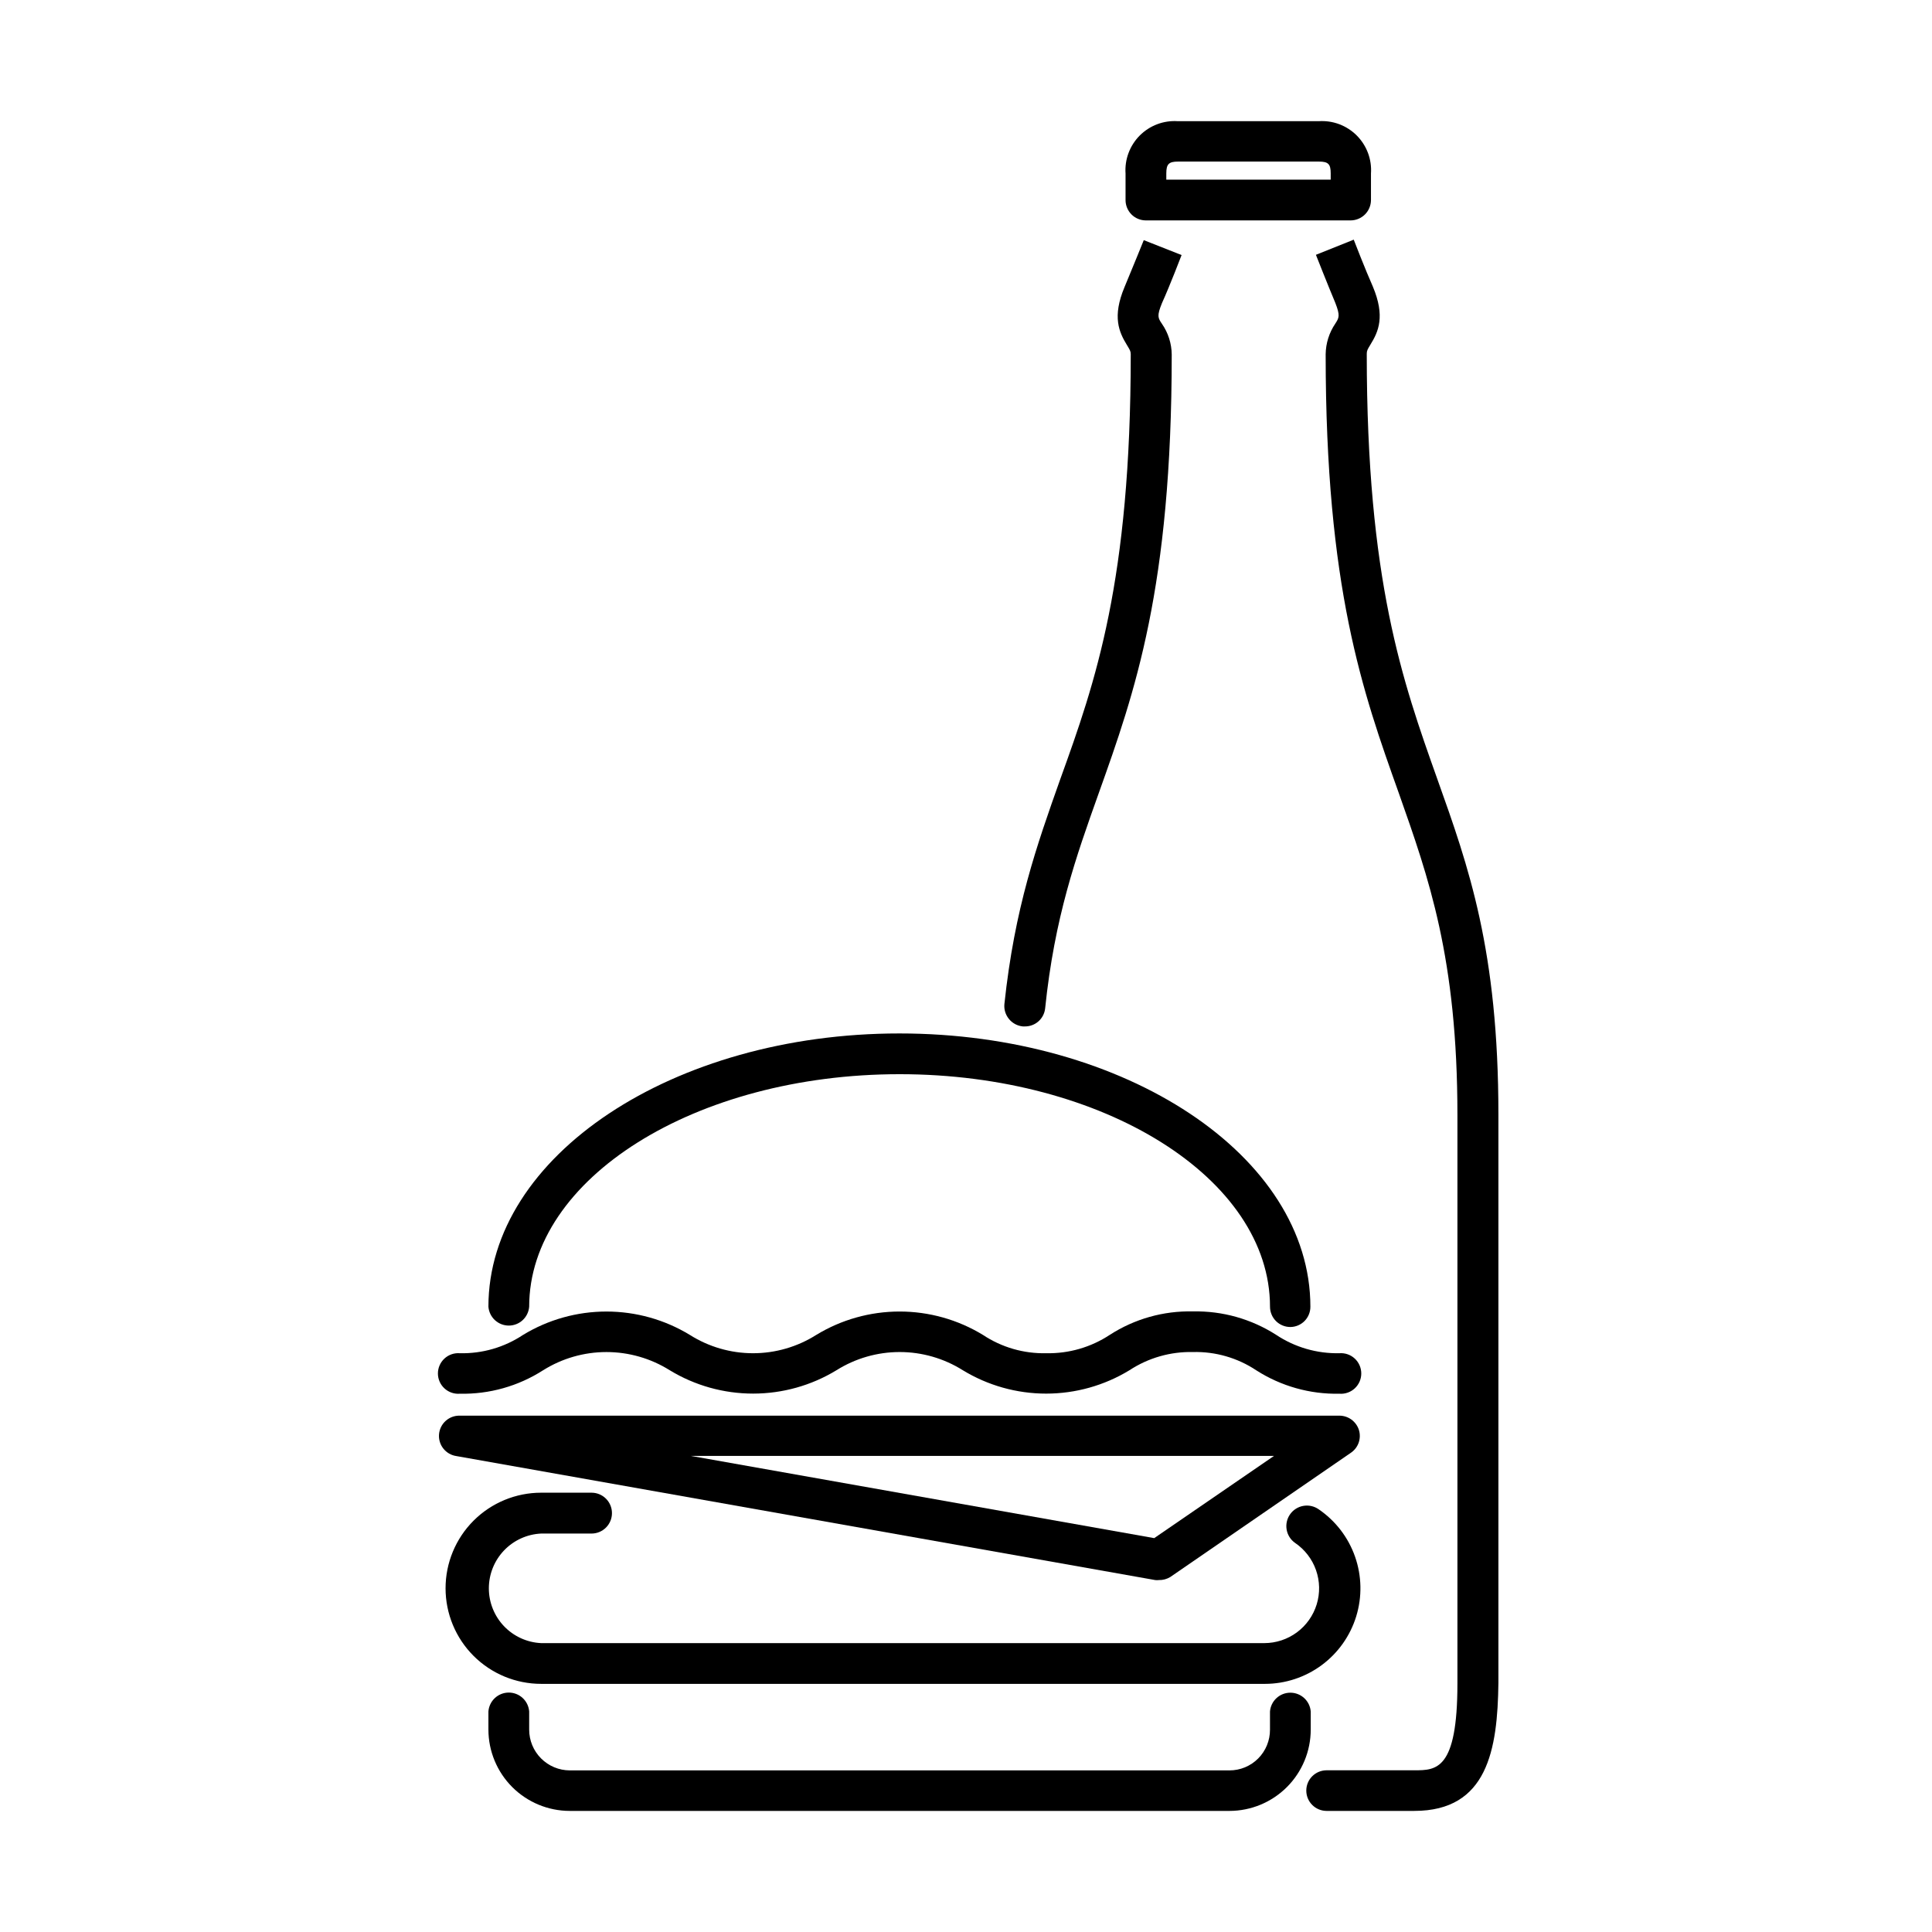
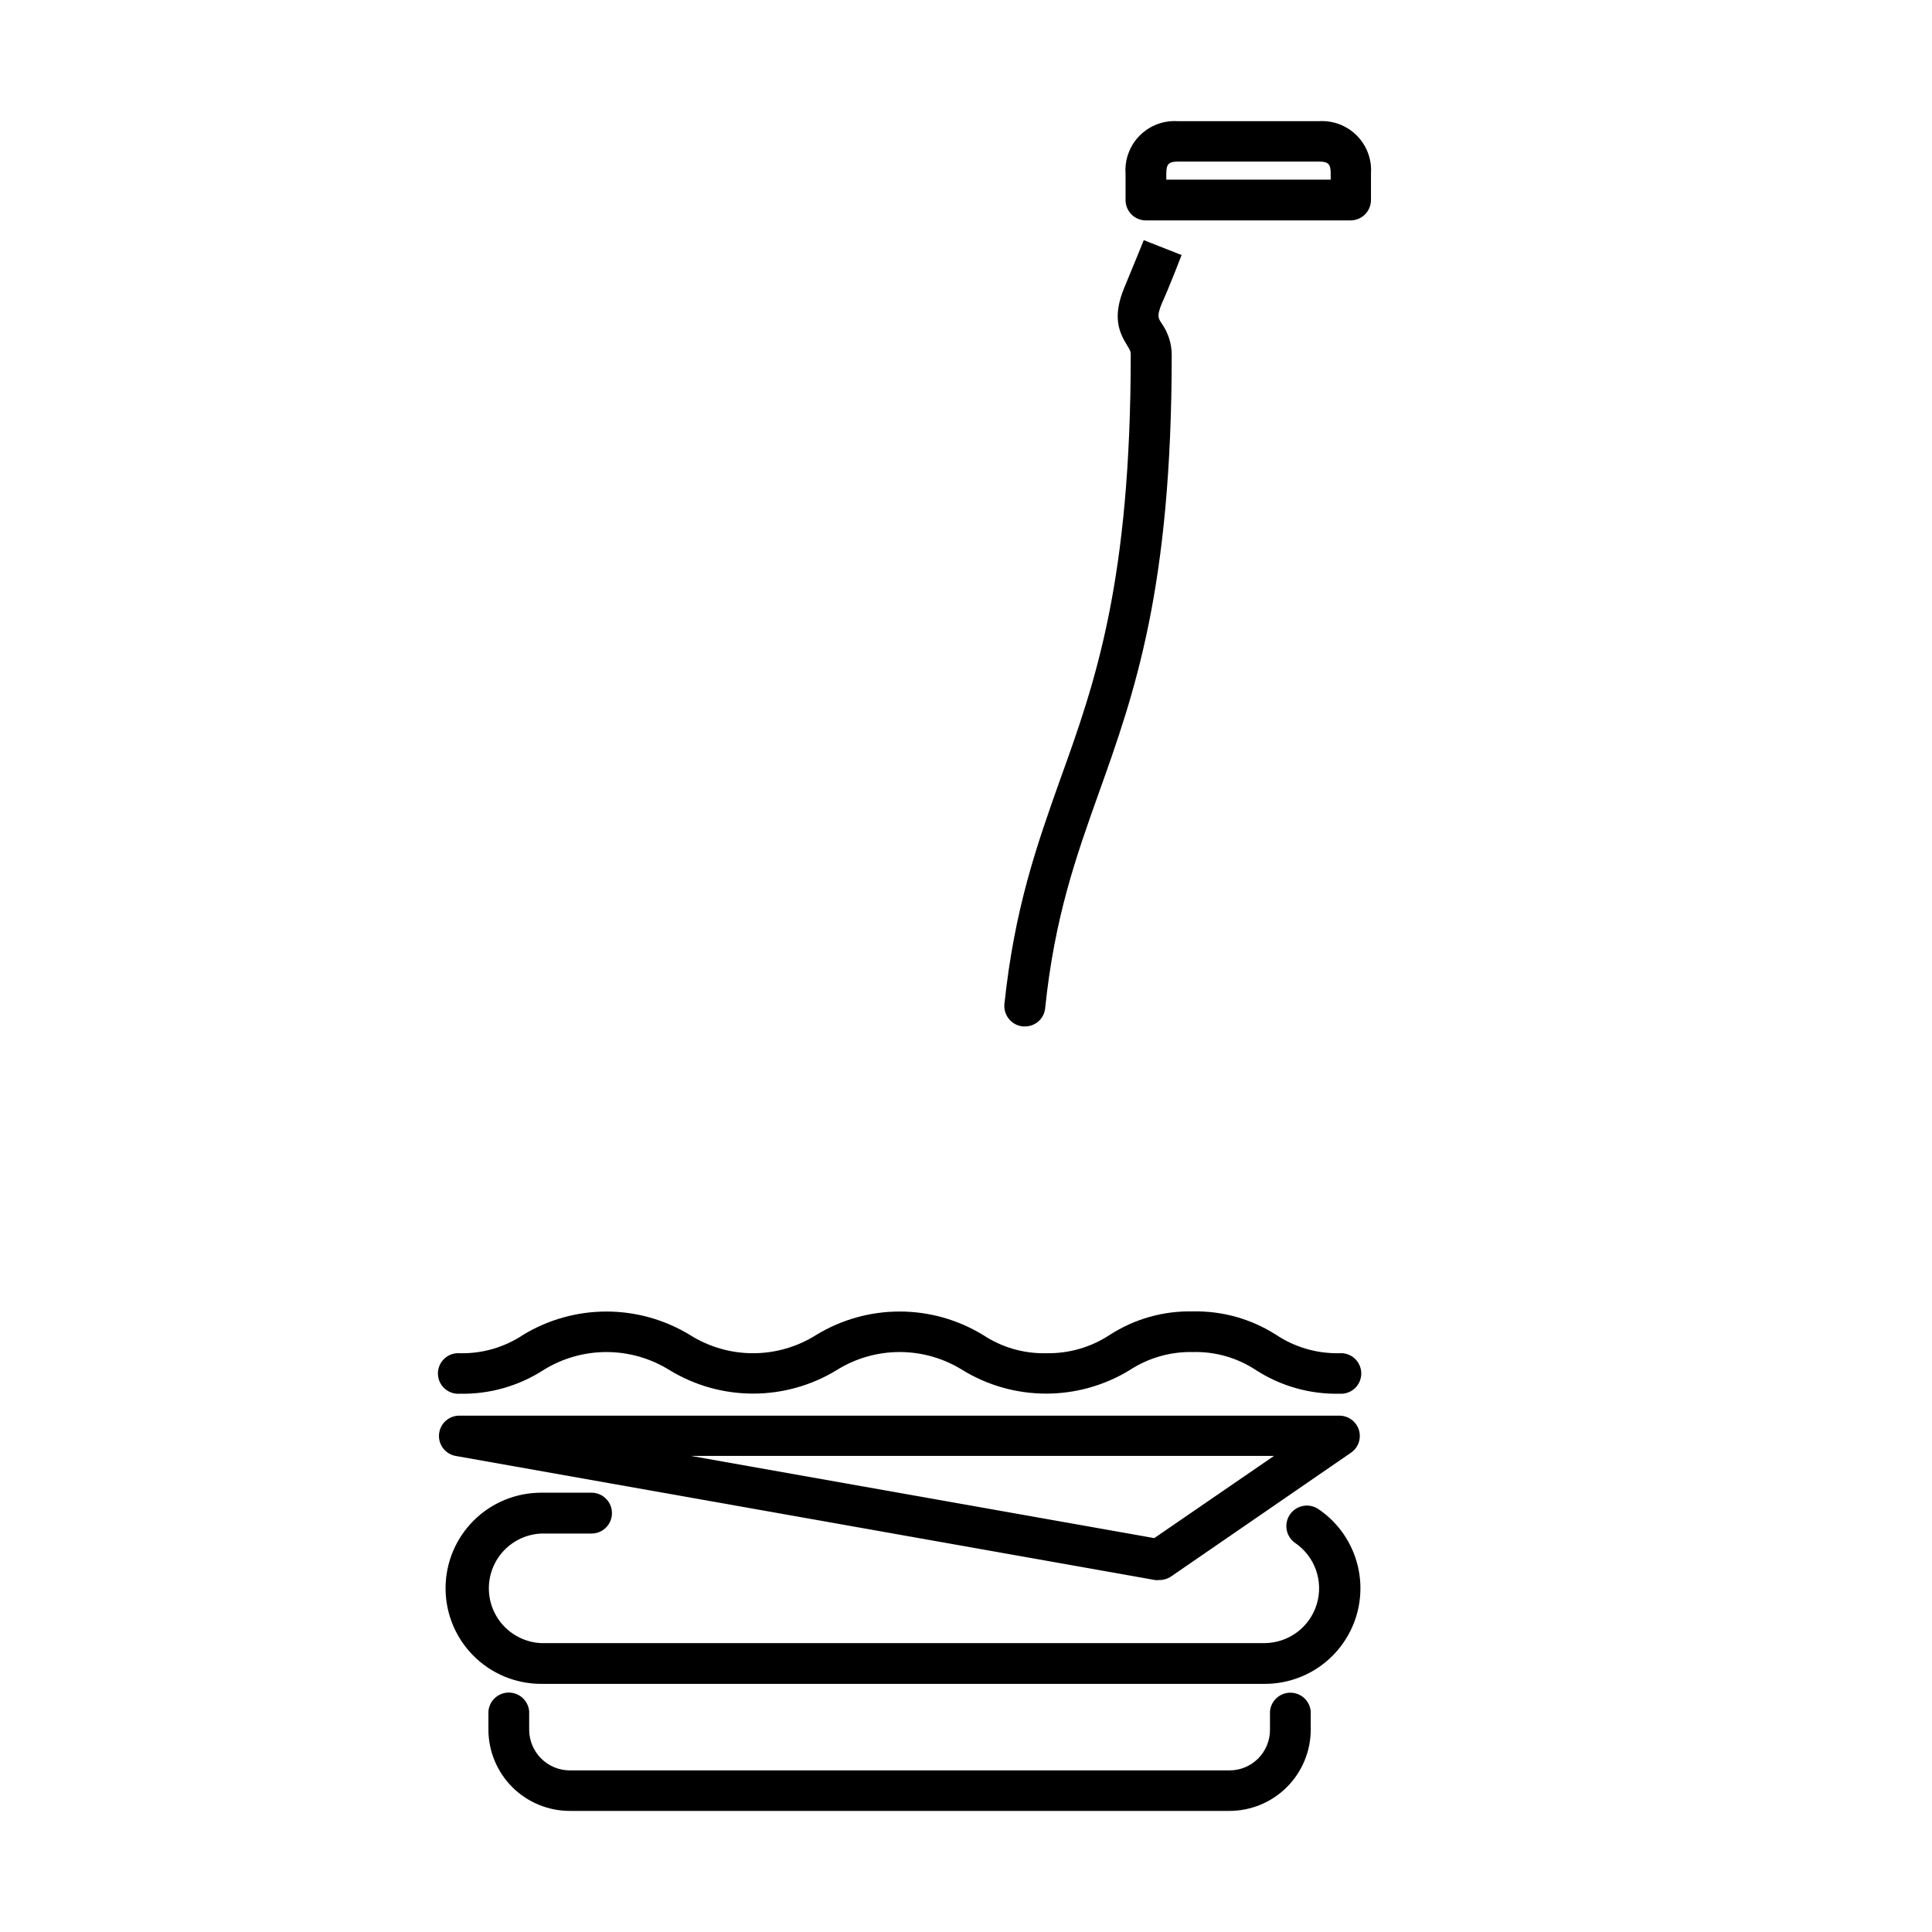
<svg xmlns="http://www.w3.org/2000/svg" fill="#000000" width="800px" height="800px" version="1.1" viewBox="144 144 512 512">
  <g>
-     <path d="m485.98 495.67c-0.711 0.004-1.414-0.133-2.07-0.402s-1.254-0.664-1.758-1.164c-0.5-0.5-0.902-1.094-1.172-1.75-0.273-0.656-0.414-1.359-0.414-2.066 0-33.984-44.035-61.617-98.148-61.617-54.117 0-98.18 27.633-98.18 61.617-0.105 1.359-0.719 2.633-1.719 3.559-1 0.93-2.316 1.445-3.68 1.445-1.367 0-2.684-0.516-3.684-1.445-1-0.926-1.613-2.199-1.719-3.559 0-39.957 48.922-72.414 108.92-72.414 59.996 0 108.91 32.457 108.91 72.414 0.008 1.414-0.543 2.773-1.531 3.781-0.992 1.008-2.344 1.586-3.758 1.602z" />
    <path d="m498.96 513.35c-7.809 0.164-15.492-2.004-22.062-6.223-4.953-3.289-10.801-4.973-16.742-4.824-5.973-0.137-11.844 1.547-16.836 4.824-6.652 4.051-14.293 6.195-22.082 6.195-7.785 0-15.426-2.144-22.078-6.195-5.016-3.152-10.816-4.824-16.742-4.824-5.922 0-11.727 1.672-16.742 4.824-6.656 4.051-14.301 6.191-22.094 6.191s-15.438-2.141-22.094-6.191c-5.027-3.148-10.84-4.82-16.773-4.82-5.934 0-11.746 1.672-16.773 4.82-6.582 4.223-14.273 6.391-22.094 6.223-0.738 0.059-1.48-0.039-2.184-0.285-0.699-0.242-1.34-0.629-1.883-1.133-0.547-0.504-0.98-1.113-1.277-1.793-0.297-0.68-0.449-1.414-0.449-2.156 0-0.742 0.152-1.473 0.449-2.152s0.73-1.293 1.277-1.797c0.543-0.504 1.184-0.891 1.883-1.133 0.703-0.246 1.445-0.34 2.184-0.285 5.957 0.141 11.812-1.555 16.773-4.856 6.656-4.051 14.301-6.191 22.094-6.191 7.793 0 15.438 2.141 22.094 6.191 5.016 3.172 10.824 4.859 16.758 4.859s11.746-1.688 16.758-4.859c6.652-4.051 14.293-6.195 22.078-6.195 7.789 0 15.43 2.144 22.082 6.195 4.961 3.297 10.816 4.992 16.773 4.856 5.973 0.125 11.844-1.57 16.832-4.856 6.566-4.242 14.254-6.41 22.066-6.223 7.809-0.164 15.488 2.004 22.062 6.223 4.953 3.289 10.797 4.981 16.742 4.856 0.738-0.055 1.48 0.039 2.18 0.285 0.703 0.242 1.344 0.629 1.887 1.133 0.543 0.504 0.98 1.117 1.277 1.797 0.293 0.68 0.449 1.41 0.449 2.152 0 0.742-0.156 1.477-0.449 2.156-0.297 0.68-0.734 1.289-1.277 1.793-0.543 0.504-1.184 0.891-1.887 1.133-0.699 0.246-1.441 0.344-2.18 0.285z" />
    <path d="m469.82 623.91h-174.82c-5.719 0-11.203-2.273-15.25-6.316-4.043-4.047-6.316-9.531-6.316-15.25v-4.793c0.105-1.359 0.719-2.633 1.719-3.559 1-0.93 2.316-1.445 3.684-1.445 1.363 0 2.68 0.516 3.68 1.445 1 0.926 1.613 2.199 1.719 3.559v4.824c0 2.859 1.133 5.602 3.152 7.625 2.016 2.023 4.754 3.164 7.613 3.172h174.82c1.418 0 2.816-0.277 4.125-0.82 1.305-0.547 2.492-1.344 3.492-2.344 0.996-1.004 1.785-2.195 2.32-3.504 0.535-1.312 0.809-2.715 0.801-4.129v-4.793c0.102-1.359 0.715-2.633 1.719-3.562 1-0.926 2.316-1.441 3.68-1.441 1.363 0 2.68 0.516 3.68 1.441 1.004 0.93 1.617 2.203 1.719 3.562v4.793c-0.008 5.707-2.277 11.18-6.316 15.219-4.035 4.035-9.508 6.309-15.219 6.316z" />
    <path d="m451.09 562.73c-0.32 0.043-0.645 0.043-0.965 0l-185.22-32.863c-1.352-0.203-2.574-0.918-3.422-1.992-0.848-1.074-1.254-2.434-1.133-3.797 0.117-1.363 0.754-2.633 1.773-3.543 1.02-0.914 2.348-1.402 3.719-1.371h233.11c1.148 0.004 2.266 0.367 3.195 1.043 0.926 0.68 1.617 1.629 1.973 2.723 0.344 1.102 0.324 2.289-0.055 3.383-0.383 1.094-1.105 2.035-2.062 2.684l-47.863 32.926c-0.914 0.559-1.977 0.84-3.047 0.809zm-123.98-32.895 122.77 21.785 31.742-21.785z" />
    <path d="m287.41 590.24c-6.719 0-13.16-2.668-17.914-7.418-4.75-4.75-7.418-11.195-7.418-17.91 0-6.719 2.668-13.164 7.418-17.914 4.754-4.75 11.195-7.418 17.914-7.418h13.348c1.438 0 2.816 0.57 3.832 1.586s1.586 2.391 1.586 3.828-0.57 2.812-1.586 3.828-2.394 1.586-3.832 1.586h-13.348c-3.734 0.172-7.258 1.777-9.84 4.481-2.582 2.707-4.019 6.301-4.019 10.039 0 3.734 1.438 7.332 4.019 10.035 2.582 2.703 6.106 4.309 9.84 4.481h191.66c3.106-0.008 6.125-1.008 8.621-2.852 2.496-1.848 4.332-4.445 5.246-7.414 0.91-2.969 0.848-6.148-0.18-9.078-1.027-2.93-2.969-5.453-5.535-7.203-0.586-0.406-1.086-0.926-1.473-1.527-0.383-0.605-0.648-1.277-0.773-1.98s-0.109-1.422 0.043-2.121c0.152-0.699 0.441-1.359 0.852-1.945 0.406-0.59 0.926-1.086 1.531-1.473 0.602-0.387 1.273-0.648 1.977-0.773 0.703-0.129 1.426-0.113 2.121 0.039 0.699 0.152 1.359 0.445 1.949 0.852 4.473 3.047 7.856 7.445 9.648 12.555 1.793 5.106 1.902 10.656 0.312 15.832-1.59 5.172-4.797 9.703-9.148 12.922-4.352 3.219-9.621 4.961-15.035 4.965z" />
    <path d="m415.59 416.01h-0.559c-1.426-0.148-2.734-0.852-3.641-1.961-0.91-1.105-1.348-2.523-1.215-3.949 2.707-25.52 8.59-42.074 14.812-59.625 9.336-25.828 18.672-52.527 18.672-112.59 0-0.84-0.25-1.18-0.996-2.426-2.117-3.453-3.953-7.5-0.656-15.371 1.898-4.516 5.106-12.449 5.106-12.449l10.02 3.953s-3.113 8.152-5.195 12.727c-1.402 3.422-1.059 3.953 0 5.508 1.652 2.391 2.551 5.219 2.582 8.121 0 61.93-9.801 89.531-19.324 116.2-6.039 16.93-11.73 32.922-14.223 57.102-0.145 1.32-0.777 2.539-1.773 3.422-0.996 0.879-2.281 1.355-3.609 1.34z" />
-     <path d="m518.81 623.91h-23.246c-1.43 0-2.797-0.566-3.805-1.578-1.012-1.008-1.578-2.379-1.578-3.805 0-1.43 0.566-2.797 1.578-3.809 1.008-1.008 2.375-1.574 3.805-1.574h23.246c5.82 0 11.422 0 11.422-23v-150.64c0-41.668-7.625-62.891-15.559-85.391-9.523-26.699-19.359-54.238-19.359-116.23 0.039-2.898 0.926-5.723 2.555-8.121 0.992-1.555 1.336-2.086 0-5.508-1.93-4.574-5.137-12.727-5.137-12.727l10.02-4.016s3.113 8.059 5.074 12.449c3.297 7.871 1.492 11.918-0.652 15.371-0.75 1.246-0.969 1.586-0.969 2.426 0 60.062 9.492 86.793 18.672 112.62 8.34 23.371 16.215 45.465 16.215 89v150.64c-0.219 17.68-2.894 33.891-22.281 33.891z" />
    <path d="m501.97 202.41h-54.305c-1.426 0-2.797-0.566-3.805-1.574-1.008-1.012-1.578-2.379-1.578-3.809v-7.031c-0.129-1.855 0.141-3.715 0.793-5.453 0.648-1.738 1.664-3.32 2.977-4.637 1.312-1.312 2.891-2.332 4.629-2.988 1.738-0.652 3.598-0.926 5.449-0.801h37.344c1.852-0.125 3.711 0.148 5.449 0.801 1.738 0.656 3.316 1.676 4.629 2.988 1.312 1.316 2.328 2.898 2.981 4.637 0.648 1.738 0.918 3.598 0.789 5.453v7.031c-0.008 1.422-0.574 2.781-1.574 3.789-1 1.004-2.359 1.578-3.777 1.594zm-48.887-10.797h43.566v-1.68c0-2.43-0.625-3.113-3.113-3.113h-37.344c-2.426 0-3.109 0.656-3.109 3.113z" />
  </g>
</svg>